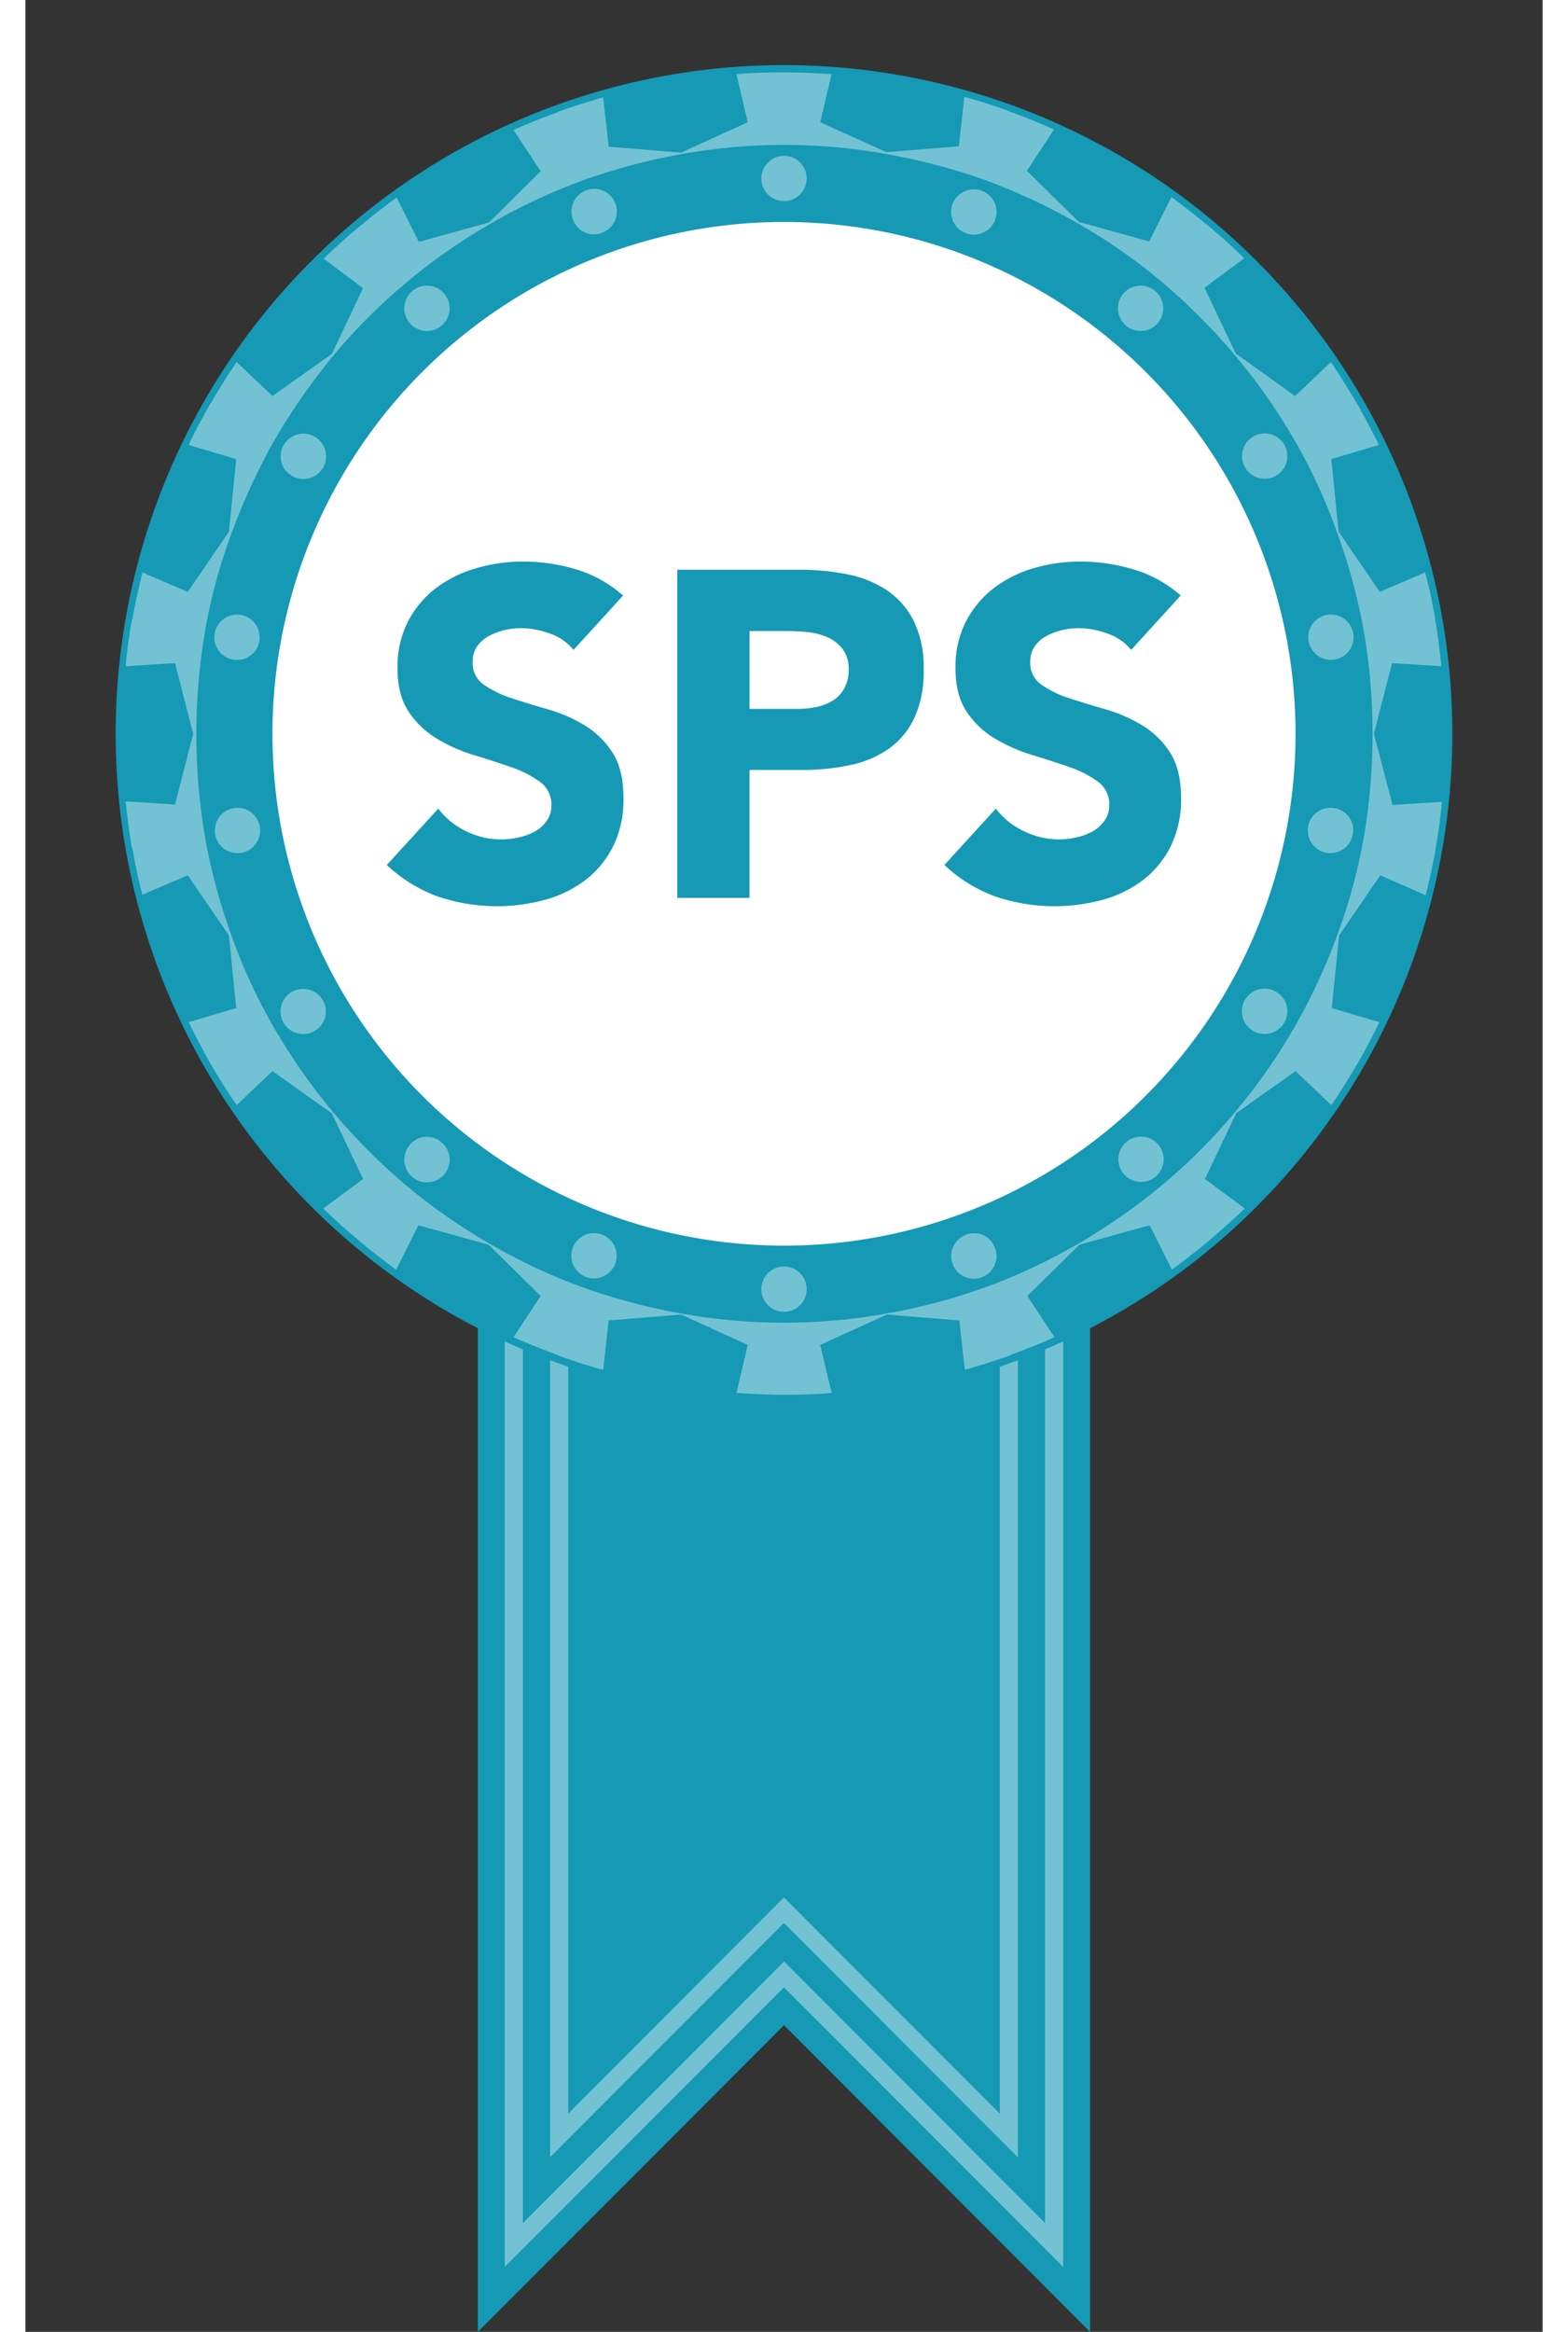
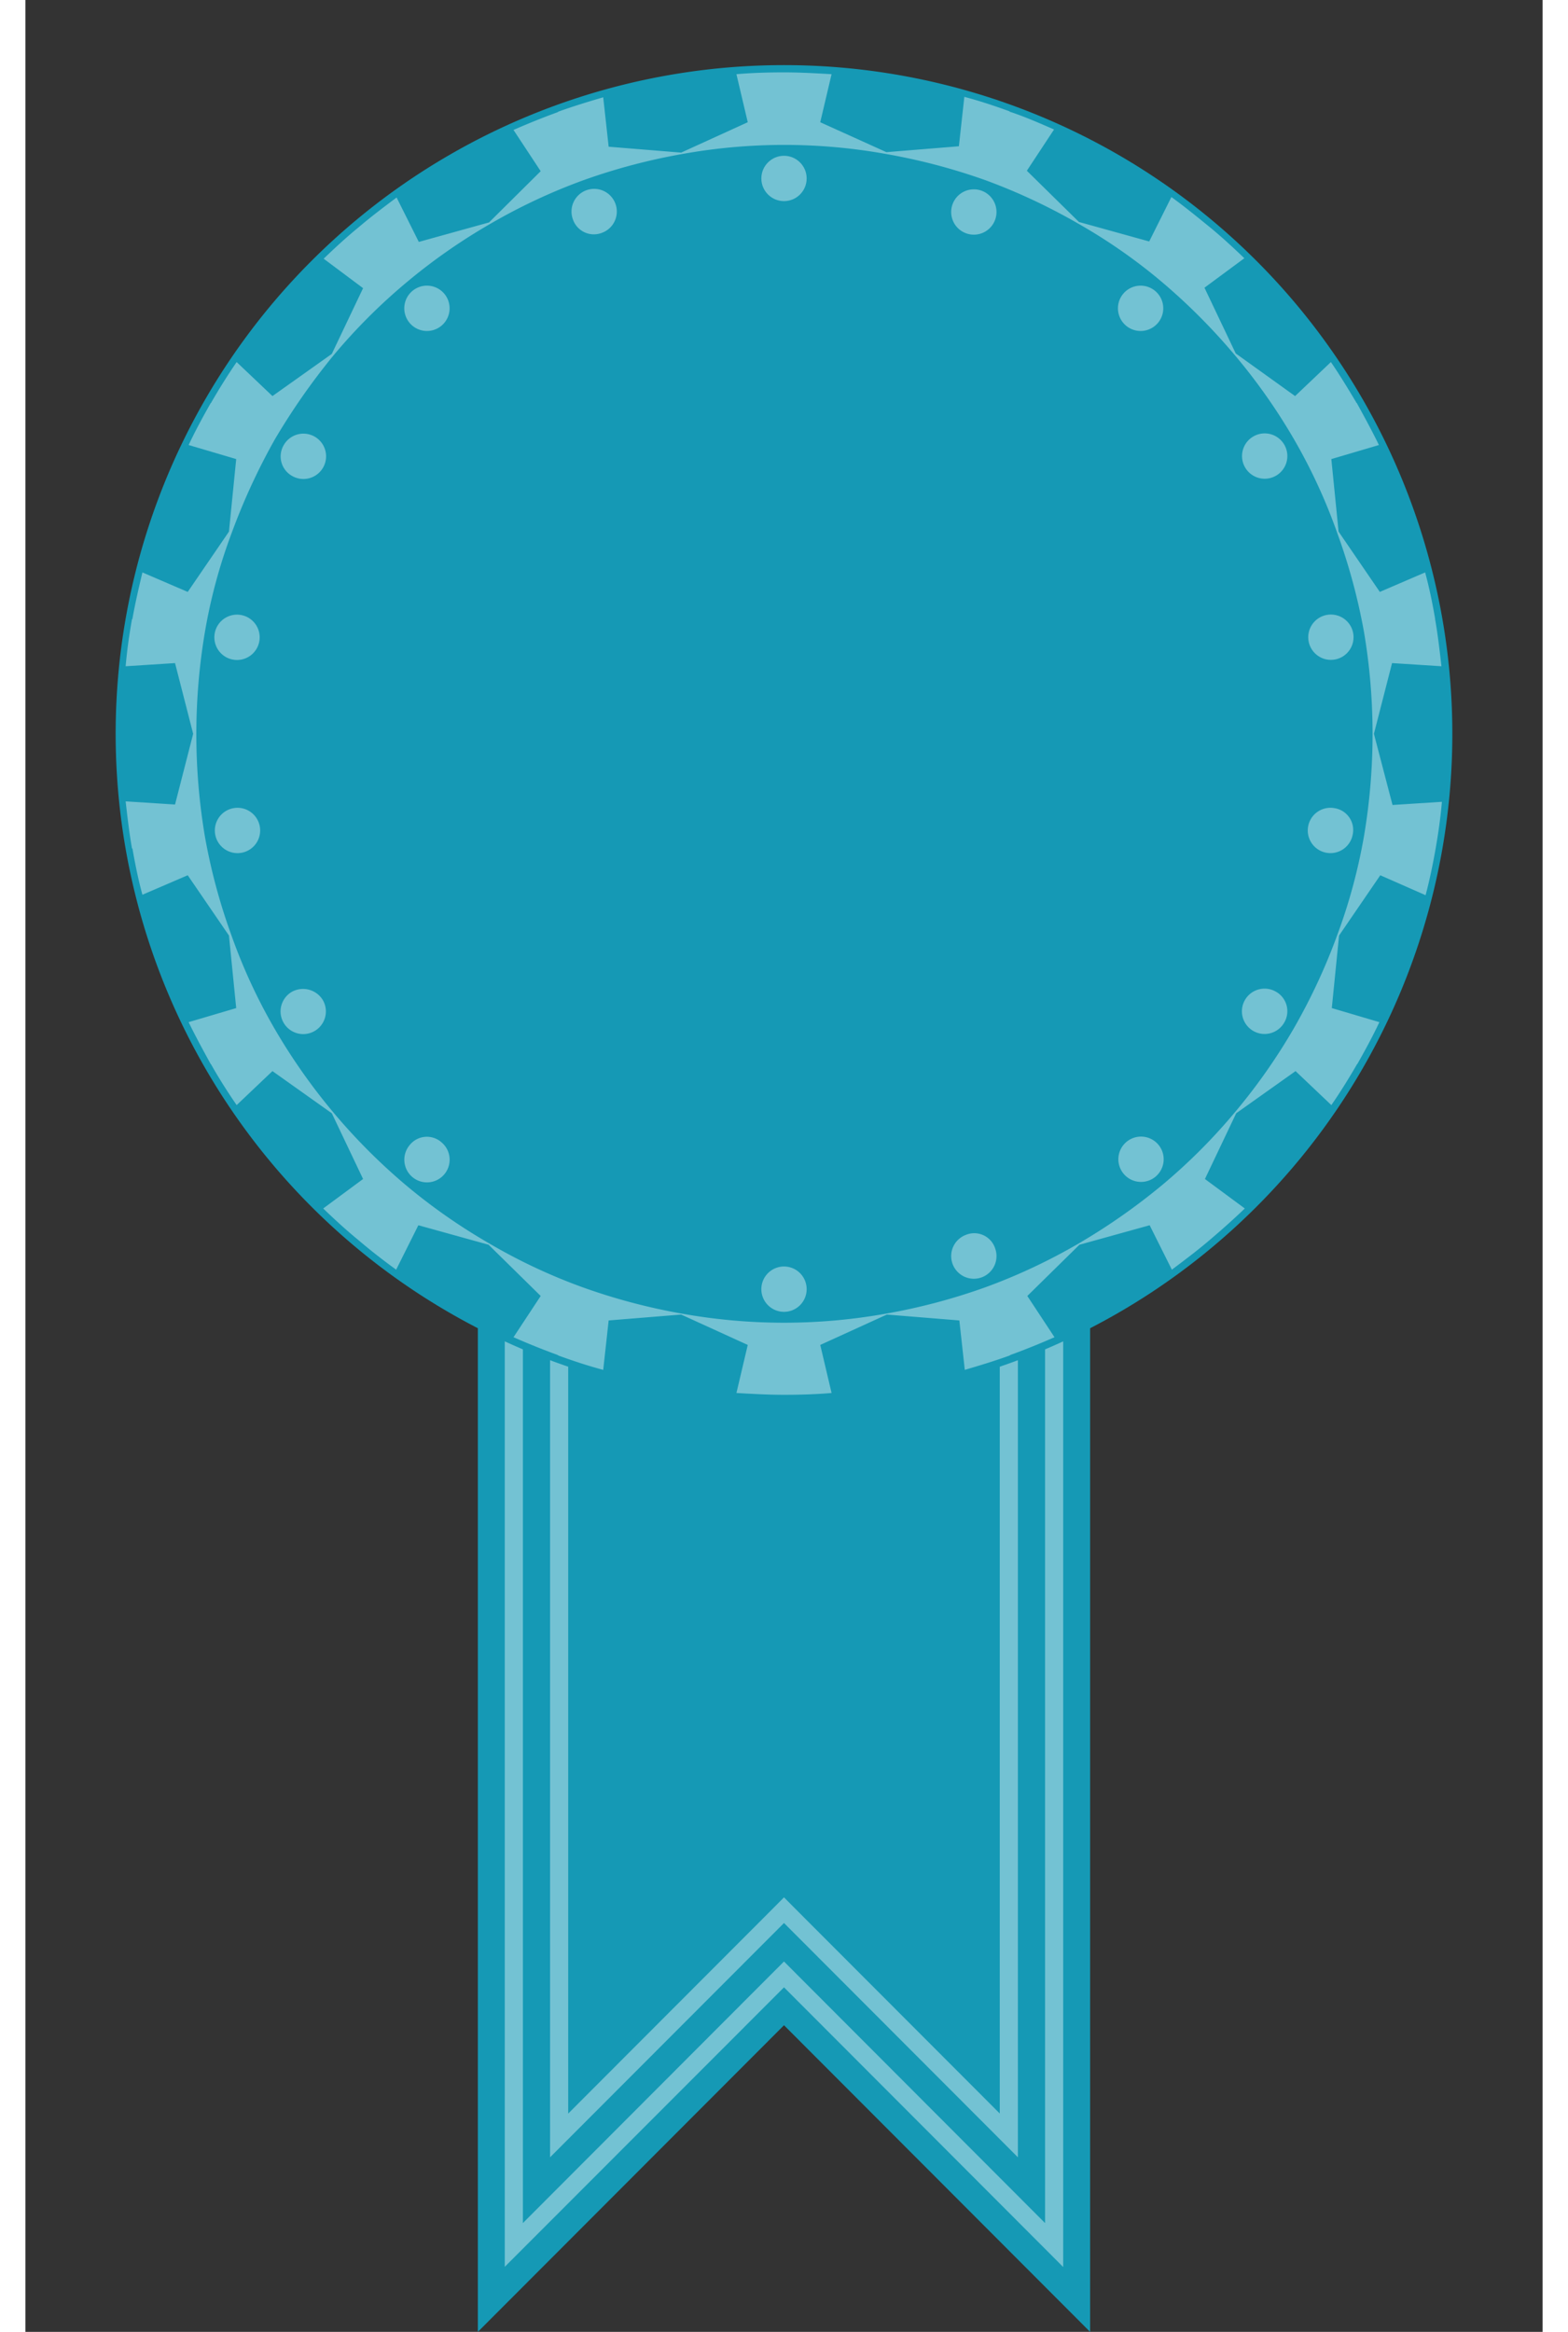
<svg xmlns="http://www.w3.org/2000/svg" viewBox="-17.429 -9.363 334.858 514.363" width="1682" height="2500">
  <rect x="-17.429" y="-9.363" width="334.858" height="514.363" fill="#333333" stroke="none" />
  <path d="M82.43 182.42V505L150 437.36 217.56 505V182.42z" fill="#1599b5" />
  <path d="M207.62 192.36V481l-54.79-54.86-2.83-2.84-2.83 2.83L92.37 481V192.36zm4-4H88.37v302.29L150 429l61.62 61.69z" fill="#73c2d3" />
  <path d="M197.62 202.36v254.47L152.83 412l-2.83-2.85-2.83 2.85-44.8 44.85V202.36zm4-4H98.37v268.13L150 414.81l51.62 51.68z" fill="#73c2d3" />
  <path d="M254.3 48.2a147.51 147.51 0 0 0-208.6 0A147.5 147.5 0 0 0 150 300 147.5 147.5 0 0 0 254.3 48.2z" fill="#1599b5" />
  <g fill="#73c2d3">
    <circle cx="150" cy="30" r="5" />
    <path d="M109.8 42a5 5 0 1 0-6.4-3 4.89 4.89 0 0 0 6.4 3zM68 54.8a5 5 0 1 0 7 .6 5 5 0 0 0-7-.6zM41.4 95.6a5 5 0 1 0-1.8-6.8 4.93 4.93 0 0 0 1.8 6.8zM30.2 126.3a5 5 0 1 0 4 5.8 5 5 0 0 0-4-5.8zM28.5 168.9a5 5 0 1 0 5.8 4 5 5 0 0 0-5.8-4zM41.4 209.4a5 5 0 1 0 6.8 1.8 5.12 5.12 0 0 0-6.8-1.8zM67.4 243.2a5 5 0 1 0 7-.6 4.85 4.85 0 0 0-7 .6z" />
-     <circle cx="108.06" cy="267.63" r="5" />
    <path d="M150 270a5 5 0 1 0 5 5 5 5 0 0 0-5-5zM190.2 263a5 5 0 1 0 6.4 3 4.85 4.85 0 0 0-6.4-3zM225.6 242.5a5 5 0 1 0 7 .6 5 5 0 0 0-7-.6zM258.6 209.4a5 5 0 1 0 1.8 6.8 4.93 4.93 0 0 0-1.8-6.8z" />
    <path d="M280.2 152.5l4-15.6 10.9.7c-.4-3.5-.8-7-1.4-10.4v-.1c-.6-3.5-1.3-6.9-2.2-10.2l-10 4.3-9.1-13.3-1.6-16 10.5-3.1c-1.5-3.1-3.2-6.2-4.9-9.3h-.1v-.1c-1.8-3-3.6-6-5.6-8.9l-7.9 7.5-13.1-9.4-6.9-14.5 8.8-6.5c-2.5-2.4-5.1-4.8-7.8-7s-5.4-4.4-8.3-6.5l-4.9 9.8-15.5-4.3-11.5-11.3 6-9.1c-3.2-1.4-6.4-2.8-9.7-3.9h-.1v-.1c-3.3-1.2-6.6-2.3-10-3.2l-1.2 10.9-16 1.3-14.6-6.6L160.5 7c-3.5-.2-7-.4-10.5-.4s-7 .1-10.5.4l2.5 10.6-14.7 6.7-16-1.3-1.2-10.9c-3.4 1-6.7 2-10 3.2v.1h-.1c-3.3 1.2-6.5 2.5-9.7 3.9l6 9.1-11.4 11.3L69.4 44l-4.9-9.8c-2.8 2.1-5.6 4.2-8.3 6.5-2.7 2.2-5.3 4.6-7.8 7l8.7 6.5-6.9 14.5L37.1 78l-7.9-7.5c-2 2.9-3.8 5.8-5.6 8.9v.1h-.1c-1.7 3-3.4 6.1-4.9 9.3l10.5 3.1-1.6 16-9.1 13.3-10-4.3c-.8 3.4-1.6 6.8-2.2 10.2v.1h-.1c-.6 3.4-1.1 6.9-1.4 10.4l10.9-.7 4 15.6-4 15.6-10.9-.7c.4 3.5.8 7 1.4 10.4h.1c.6 3.5 1.3 6.9 2.2 10.2l10-4.3 9.1 13.3 1.6 16-10.5 3.1c1.5 3.1 3.2 6.2 4.9 9.3h.1v.1c1.7 3 3.6 6 5.6 8.9l7.9-7.5 13.1 9.3 6.9 14.5-8.8 6.5c2.5 2.4 5.1 4.8 7.8 7 2.7 2.3 5.4 4.4 8.3 6.5l4.9-9.8 15.5 4.3 11.5 11.3-6 9.1c3.2 1.4 6.4 2.7 9.7 3.9h.1v.1c3.3 1.2 6.6 2.3 10 3.2l1.2-10.9 16-1.3 14.7 6.7-2.5 10.6c3.5.2 7 .4 10.5.4s7-.1 10.5-.4l-2.5-10.6 14.7-6.7 16 1.3 1.2 10.9c3.4-1 6.7-2 10-3.2v-.1h.1c3.3-1.2 6.5-2.5 9.7-3.9l-6-9.1 11.5-11.3 15.5-4.3 4.9 9.8c2.8-2.1 5.6-4.2 8.3-6.5 2.7-2.3 5.3-4.6 7.8-7l-8.8-6.5 6.9-14.5 13.1-9.3 7.9 7.5c2-2.9 3.8-5.8 5.6-8.9v-.1h.1c1.7-3 3.4-6.1 4.9-9.3l-10.5-3.1 1.6-16 9.1-13.3 10 4.4c.9-3.4 1.6-6.8 2.2-10.2.6-3.4 1.1-6.9 1.4-10.4l-10.9.7zm-2.2 22.6a123 123 0 0 1-5.9 21.8 132.16 132.16 0 0 1-9.6 20.6 130.19 130.19 0 0 1-13 18.5 127.28 127.28 0 0 1-16 16 138.07 138.07 0 0 1-18.6 13 128.14 128.14 0 0 1-20.5 9.6 133.65 133.65 0 0 1-21.9 5.8 127.56 127.56 0 0 1-45 0 133.65 133.65 0 0 1-21.9-5.8 124.2 124.2 0 0 1-20.5-9.6 128 128 0 0 1-18.5-12.9 131.82 131.82 0 0 1-29-34.5 122.11 122.11 0 0 1-9.5-20.5 130.66 130.66 0 0 1-5.9-21.9 135.36 135.36 0 0 1 0-45.2 118.51 118.51 0 0 1 5.9-21.8 141.36 141.36 0 0 1 9.5-20.6 146.76 146.76 0 0 1 13-18.6 127.28 127.28 0 0 1 16-16 129.57 129.57 0 0 1 18.6-13 128.14 128.14 0 0 1 20.5-9.6 133.65 133.65 0 0 1 21.9-5.8 127 127 0 0 1 44.9 0 134.77 134.77 0 0 1 22 5.8A132.33 132.33 0 0 1 215 40a122.06 122.06 0 0 1 18.6 13 135.06 135.06 0 0 1 16 16.1 130.19 130.19 0 0 1 13 18.5 123 123 0 0 1 9.5 20.6A132.14 132.14 0 0 1 278 130a134.77 134.77 0 0 1 0 45.1z" />
    <path d="M271.5 168.9a5 5 0 1 0 4 5.9 4.87 4.87 0 0 0-4-5.9z" />
    <circle cx="270.7" cy="131.19" r="5" />
    <path d="M253.6 86.9a5 5 0 1 0 6.8 1.8 5 5 0 0 0-6.8-1.8zM224.9 55.4a5 5 0 1 0 7-.6 5 5 0 0 0-7 .6zM193.6 32.7a5 5 0 1 0 3 6.4 5 5 0 0 0-3-6.4z" />
  </g>
-   <path d="M262.9 152.5A112.9 112.9 0 1 1 150 39.6a112.9 112.9 0 0 1 112.9 112.9z" fill="#fff" />
  <path d="M103.54 134a11.29 11.29 0 0 0-5.26-3.63 19 19 0 0 0-6.28-1.18 16.67 16.67 0 0 0-3.58.41 14 14 0 0 0-3.47 1.28 7.62 7.62 0 0 0-2.66 2.3 5.84 5.84 0 0 0-1 3.48 5.75 5.75 0 0 0 2.45 5 23.32 23.32 0 0 0 6.19 3c2.48.82 5.16 1.63 8 2.45a33 33 0 0 1 8 3.48 19.05 19.05 0 0 1 6.19 6q2.45 3.78 2.45 10.12a23.27 23.27 0 0 1-2.25 10.53 21.33 21.33 0 0 1-6.08 7.46 25.7 25.7 0 0 1-8.89 4.39 40.65 40.65 0 0 1-23.77-.71 32.75 32.75 0 0 1-11.24-6.95L73.7 169a16.47 16.47 0 0 0 6.18 5 17.37 17.37 0 0 0 11.65 1.33 13.07 13.07 0 0 0 3.58-1.33 7.75 7.75 0 0 0 2.56-2.36 5.89 5.89 0 0 0 1-3.37 6.12 6.12 0 0 0-2.51-5.16 23.2 23.2 0 0 0-6.28-3.22c-2.53-.89-5.25-1.77-8.18-2.66a36.42 36.42 0 0 1-8.18-3.58 19.65 19.65 0 0 1-6.29-5.92Q64.69 144 64.7 138a21.8 21.8 0 0 1 2.3-10.24 22.23 22.23 0 0 1 6.13-7.36A26.93 26.93 0 0 1 82 116a36.14 36.14 0 0 1 10.33-1.49 40.57 40.57 0 0 1 11.86 1.74 27.38 27.38 0 0 1 10.29 5.75zM126.44 116.31h26.88a53.18 53.18 0 0 1 10.63 1 24.15 24.15 0 0 1 8.74 3.52 17.85 17.85 0 0 1 5.93 6.75 23 23 0 0 1 2.2 10.68 24.51 24.51 0 0 1-2 10.63 17.36 17.36 0 0 1-5.62 6.85 22.71 22.71 0 0 1-8.48 3.63 49.47 49.47 0 0 1-10.72 1.1h-11.62v28.22h-15.94zM142.38 147H153a20.76 20.76 0 0 0 4.14-.41 10.89 10.89 0 0 0 3.57-1.38 7.35 7.35 0 0 0 2.56-2.66 8.34 8.34 0 0 0 1-4.24 7.16 7.16 0 0 0-1.28-4.44 8.4 8.4 0 0 0-3.27-2.61 14.08 14.08 0 0 0-4.45-1.18 45.35 45.35 0 0 0-4.7-.25h-8.18zM226.61 134a11.29 11.29 0 0 0-5.26-3.63 19 19 0 0 0-6.29-1.18 16.67 16.67 0 0 0-3.58.41 14 14 0 0 0-3.47 1.28 7.62 7.62 0 0 0-2.66 2.3 5.84 5.84 0 0 0-1 3.48 5.75 5.75 0 0 0 2.45 5 23.32 23.32 0 0 0 6.19 3c2.48.82 5.16 1.63 8 2.45a33 33 0 0 1 8 3.48 19.05 19.05 0 0 1 6.19 6q2.45 3.78 2.45 10.12a23.27 23.27 0 0 1-2.25 10.53 21.33 21.33 0 0 1-6.08 7.46 25.79 25.79 0 0 1-8.89 4.39 40.65 40.65 0 0 1-23.77-.71 32.75 32.75 0 0 1-11.24-6.95L196.76 169a16.58 16.58 0 0 0 6.24 5 17.37 17.37 0 0 0 11.65 1.33 13.07 13.07 0 0 0 3.58-1.38 7.72 7.72 0 0 0 2.55-2.36 5.81 5.81 0 0 0 1-3.37 6.11 6.11 0 0 0-2.5-5.16 23.27 23.27 0 0 0-6.29-3.22c-2.52-.89-5.24-1.77-8.17-2.66a36.42 36.42 0 0 1-8.18-3.58 19.65 19.65 0 0 1-6.29-5.92q-2.51-3.69-2.5-9.71a21.8 21.8 0 0 1 2.3-10.23 22.23 22.23 0 0 1 6.13-7.36A26.83 26.83 0 0 1 205 116a36.14 36.14 0 0 1 10.33-1.49 40.46 40.46 0 0 1 11.85 1.74 27.34 27.34 0 0 1 10.37 5.75z" fill="#1599b5" />
</svg>